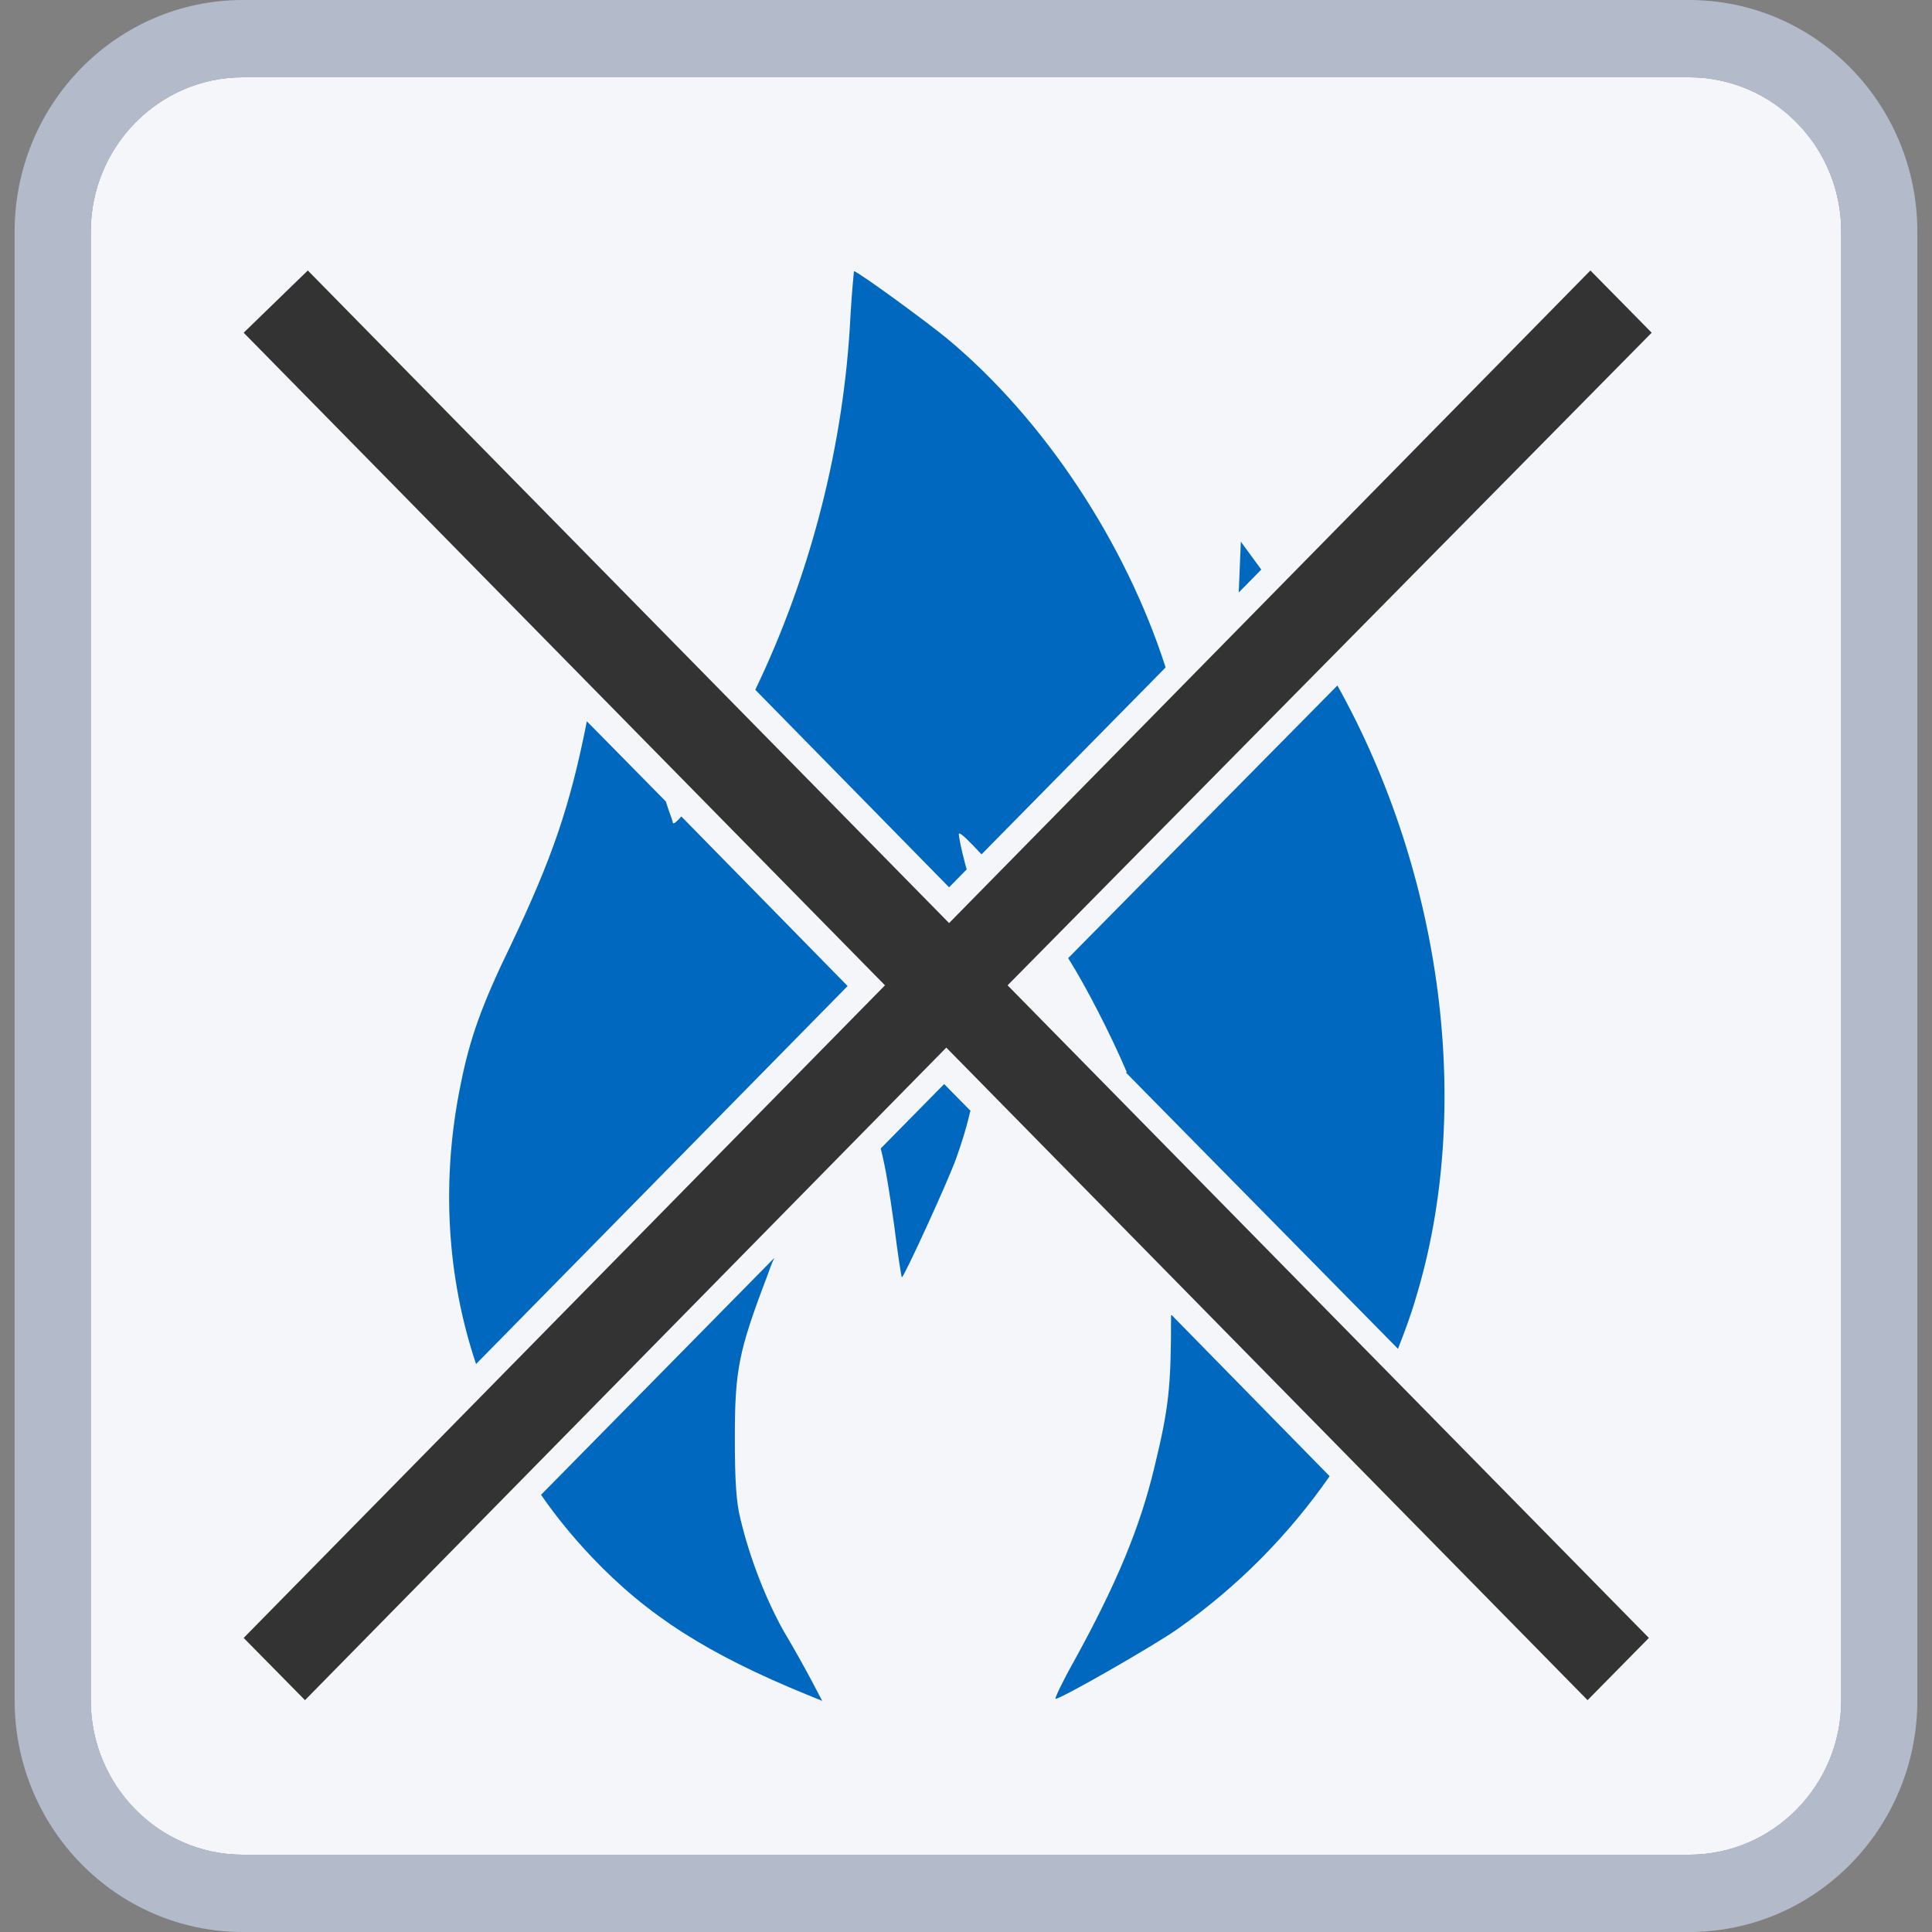
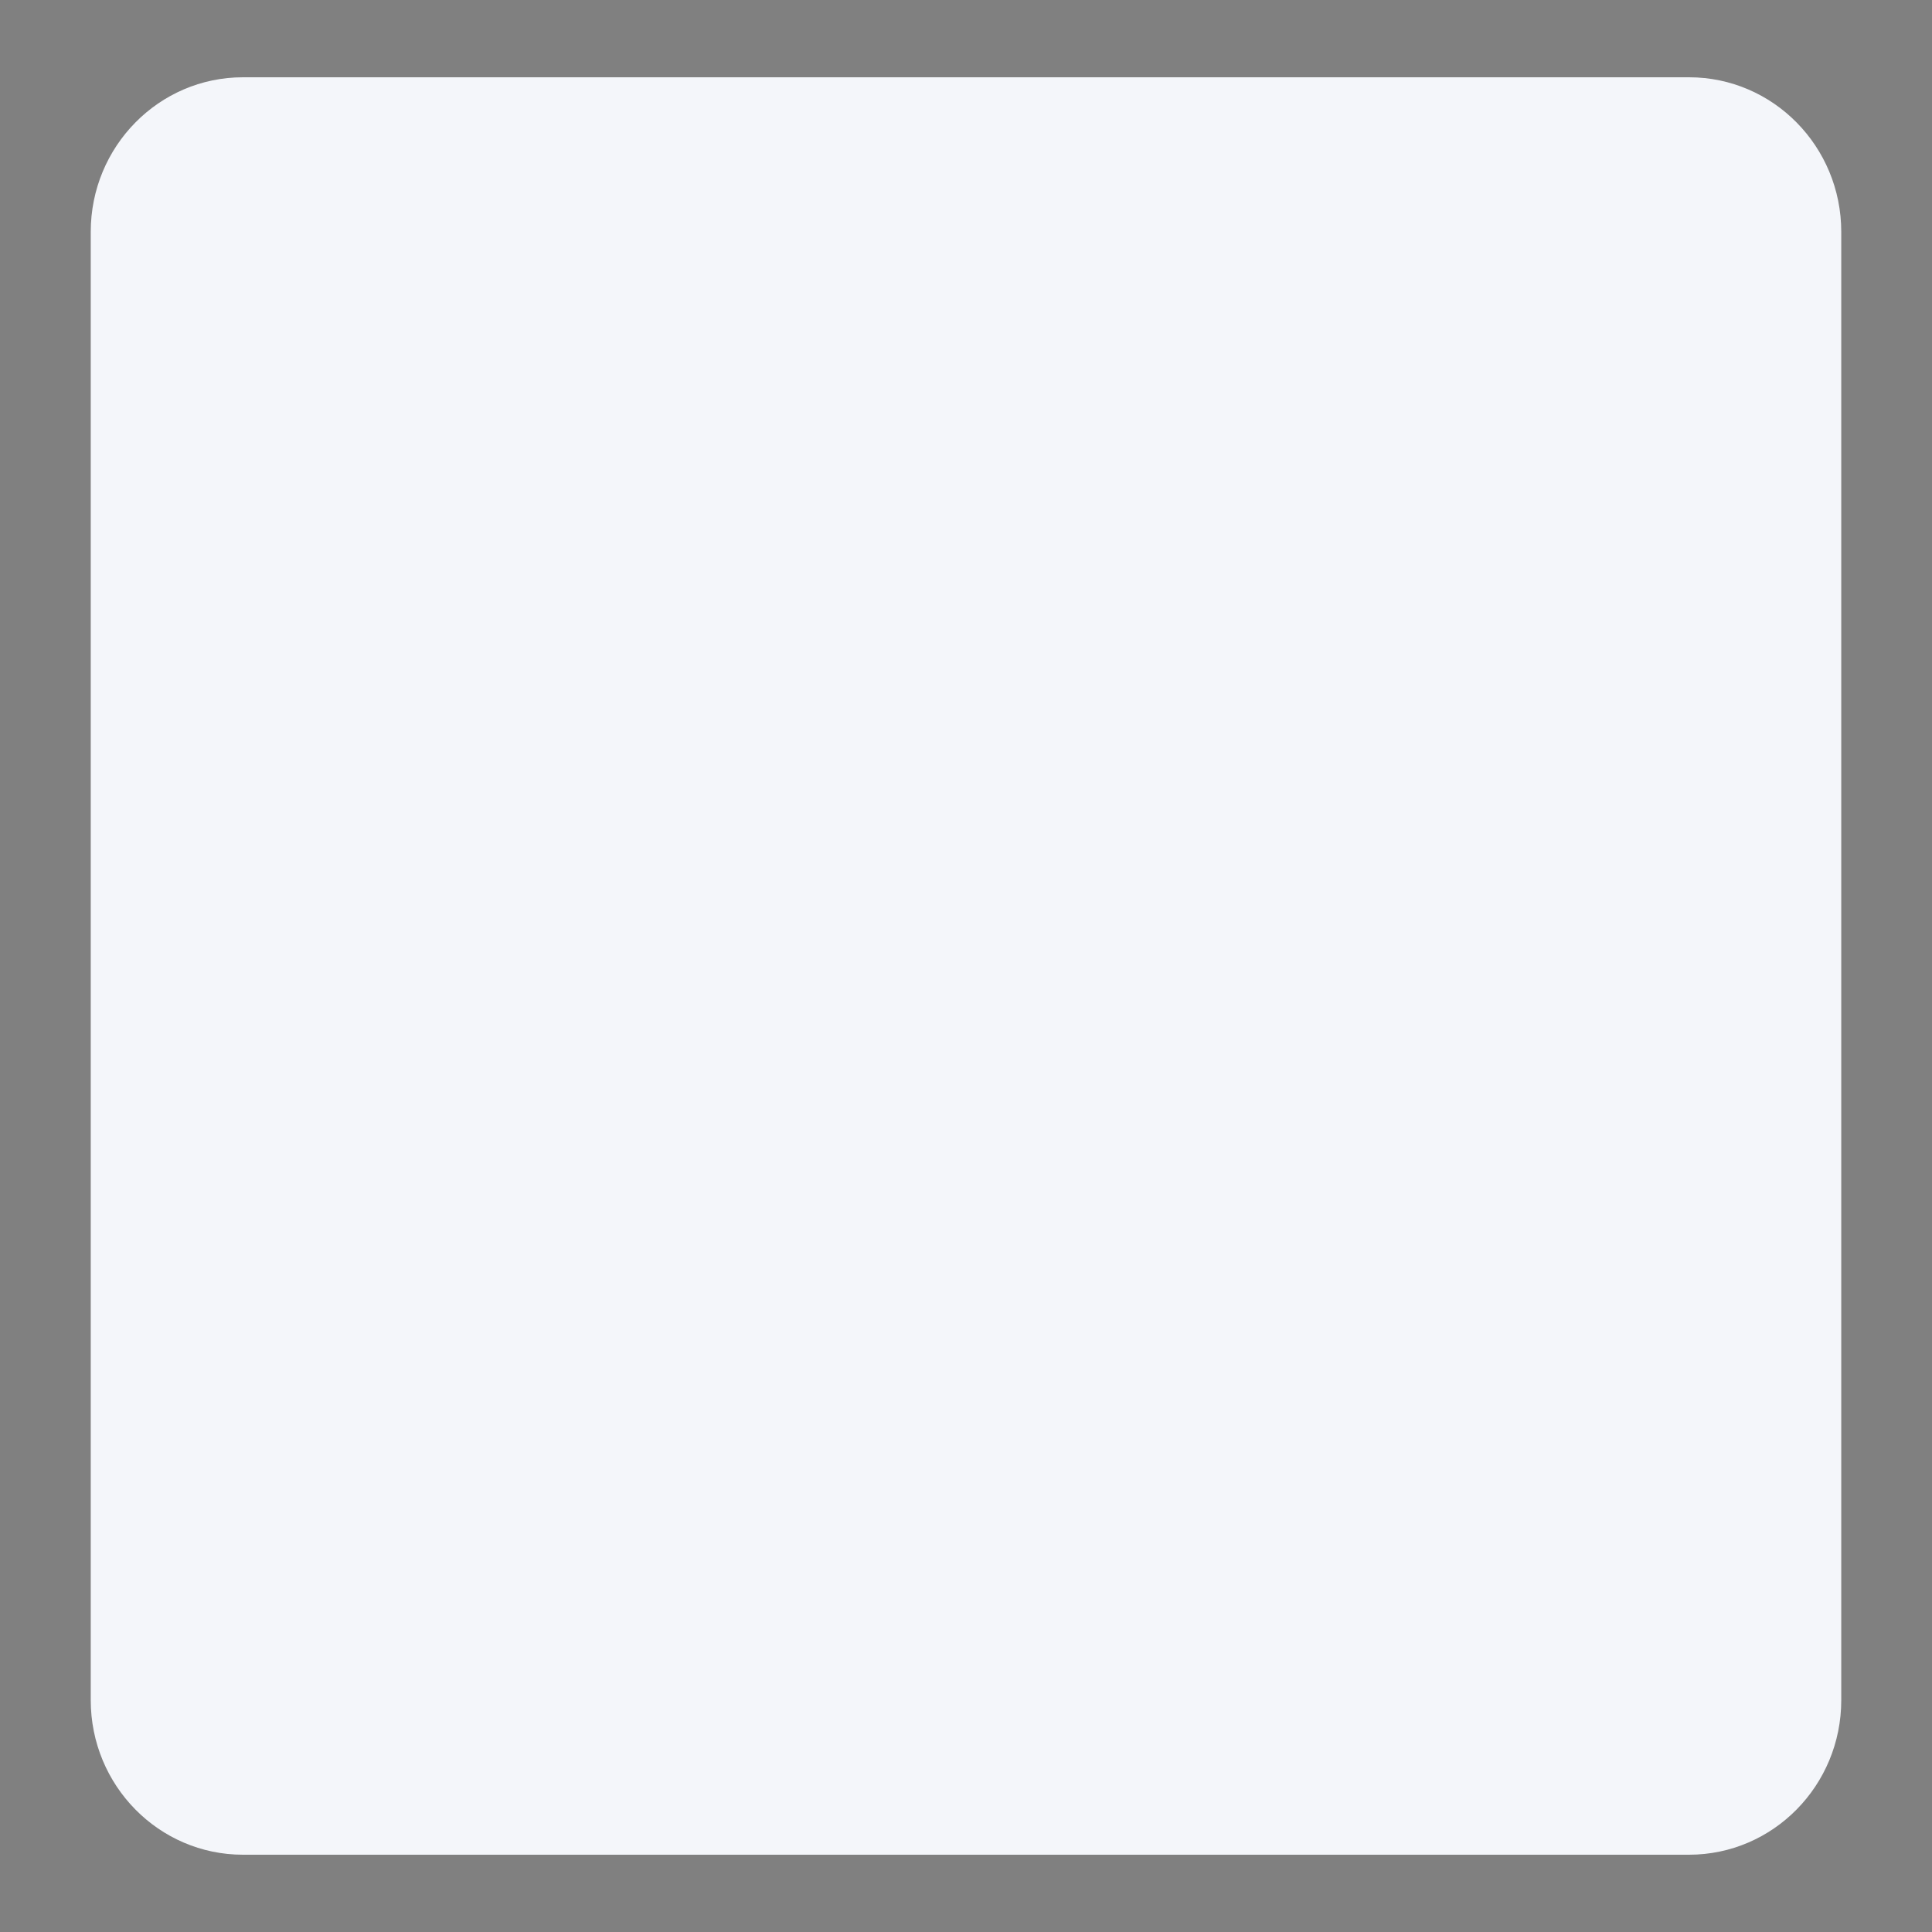
<svg xmlns="http://www.w3.org/2000/svg" width="65" height="65" viewBox="0 0 65 65" fill="none">
  <rect x="0" y="0" width="65" height="65" fill="#808080" stroke="none" />
  <g clip-path="url(#clip0_430_1248)">
    <path d="M56.825 2.6H8.174C5.346 2.6 3.053 4.928 3.053 7.8V57.2C3.053 60.072 5.346 62.4 8.174 62.4H56.825C59.654 62.4 61.947 60.072 61.947 57.2V7.8C61.947 4.928 59.654 2.6 56.825 2.6Z" fill="#F4F6FA" />
-     <path d="M56.825 0H8.174C3.93 0 0.492 3.491 0.492 7.8V57.2C0.492 61.509 3.93 65 8.174 65H56.825C61.069 65 64.507 61.509 64.507 57.2V7.8C64.507 3.491 61.069 0 56.825 0ZM61.947 57.2C61.947 60.065 59.647 62.4 56.825 62.4H8.174C5.353 62.4 3.053 60.065 3.053 57.2V7.8C3.053 4.935 5.353 2.6 8.174 2.6H56.825C59.647 2.6 61.947 4.935 61.947 7.8V57.2Z" fill="#B3BBCB" />
-     <path fill-rule="evenodd" clip-rule="evenodd" d="M42.434 19.163L41.747 18.224L41.676 19.933L42.411 19.187L42.434 19.163ZM39.21 22.437C37.858 18.248 35.132 14.107 31.86 11.387C31.125 10.785 28.849 9.124 28.73 9.124C28.73 9.124 28.659 9.822 28.612 10.641C28.398 14.95 27.284 19.307 25.411 23.207L31.931 29.852L32.524 29.25L32.476 29.081C32.334 28.552 32.239 28.07 32.263 28.046C32.31 27.998 32.618 28.311 33.022 28.744L39.21 22.461V22.437ZM37.906 36.063C37.337 34.739 36.554 33.222 35.938 32.235L44.995 23.063C48.551 29.442 49.571 37.339 47.627 43.694C47.461 44.272 47.247 44.826 47.034 45.38L37.882 36.087L37.906 36.063ZM32.666 37.387L31.765 36.472L29.631 38.639C29.797 39.289 29.916 40.035 30.082 41.215C30.2 42.154 30.319 42.948 30.343 42.972C30.39 43.02 31.884 39.77 32.168 38.976C32.358 38.446 32.524 37.917 32.642 37.387H32.666ZM26.051 42.322L18.203 50.291C18.701 51.013 19.27 51.711 19.91 52.385C21.783 54.359 23.822 55.659 27.189 57.032L27.663 57.224L27.308 56.55C27.118 56.189 26.691 55.419 26.359 54.865C25.767 53.806 25.221 52.409 24.913 51.109C24.771 50.556 24.723 49.833 24.723 48.389C24.723 46.102 24.842 45.476 25.814 42.924C25.885 42.731 25.956 42.515 26.051 42.322ZM16.022 45.885L28.517 33.174L22.922 27.468C22.755 27.661 22.661 27.733 22.637 27.685C22.637 27.613 22.518 27.348 22.4 26.963L19.744 24.267C19.175 27.155 18.559 28.913 17.184 31.802C16.212 33.8 15.809 34.931 15.501 36.472C14.837 39.698 15.026 42.948 16.022 45.909V45.885ZM39.423 44.248L44.734 49.665C43.359 51.639 41.652 53.372 39.636 54.793C38.901 55.322 35.582 57.224 35.511 57.152C35.487 57.128 35.748 56.574 36.127 55.9C37.574 53.276 38.356 51.374 38.83 49.4C39.328 47.354 39.399 46.68 39.399 44.248H39.423Z" fill="#0068BF" />
-     <path d="M53.507 9.1L55.569 11.194L33.899 33.15L55.475 55.106L53.412 57.2L31.837 35.245L10.261 57.2L8.198 55.106L29.774 33.15L8.198 11.194L10.356 9.1L31.931 31.056L53.507 9.1Z" fill="#333333" />
  </g>
  <defs>
    <clipPath id="clip0_430_1248">
      <rect width="65" height="65" fill="white" />
    </clipPath>
  </defs>
</svg>